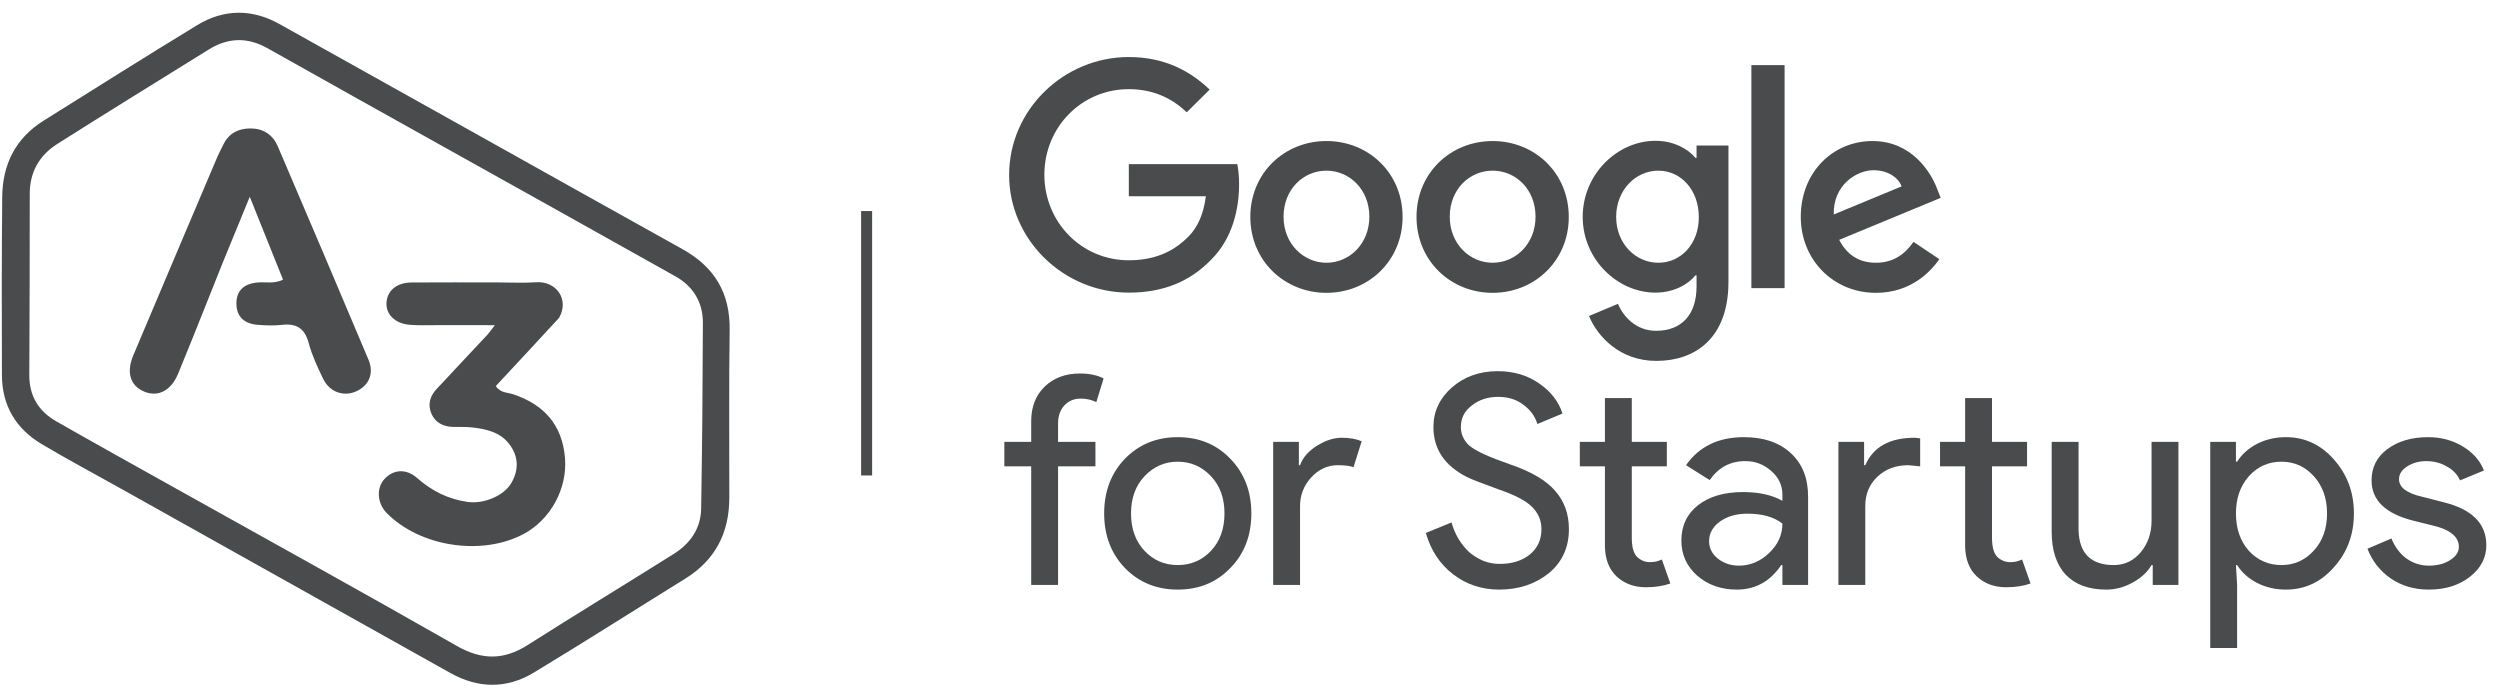
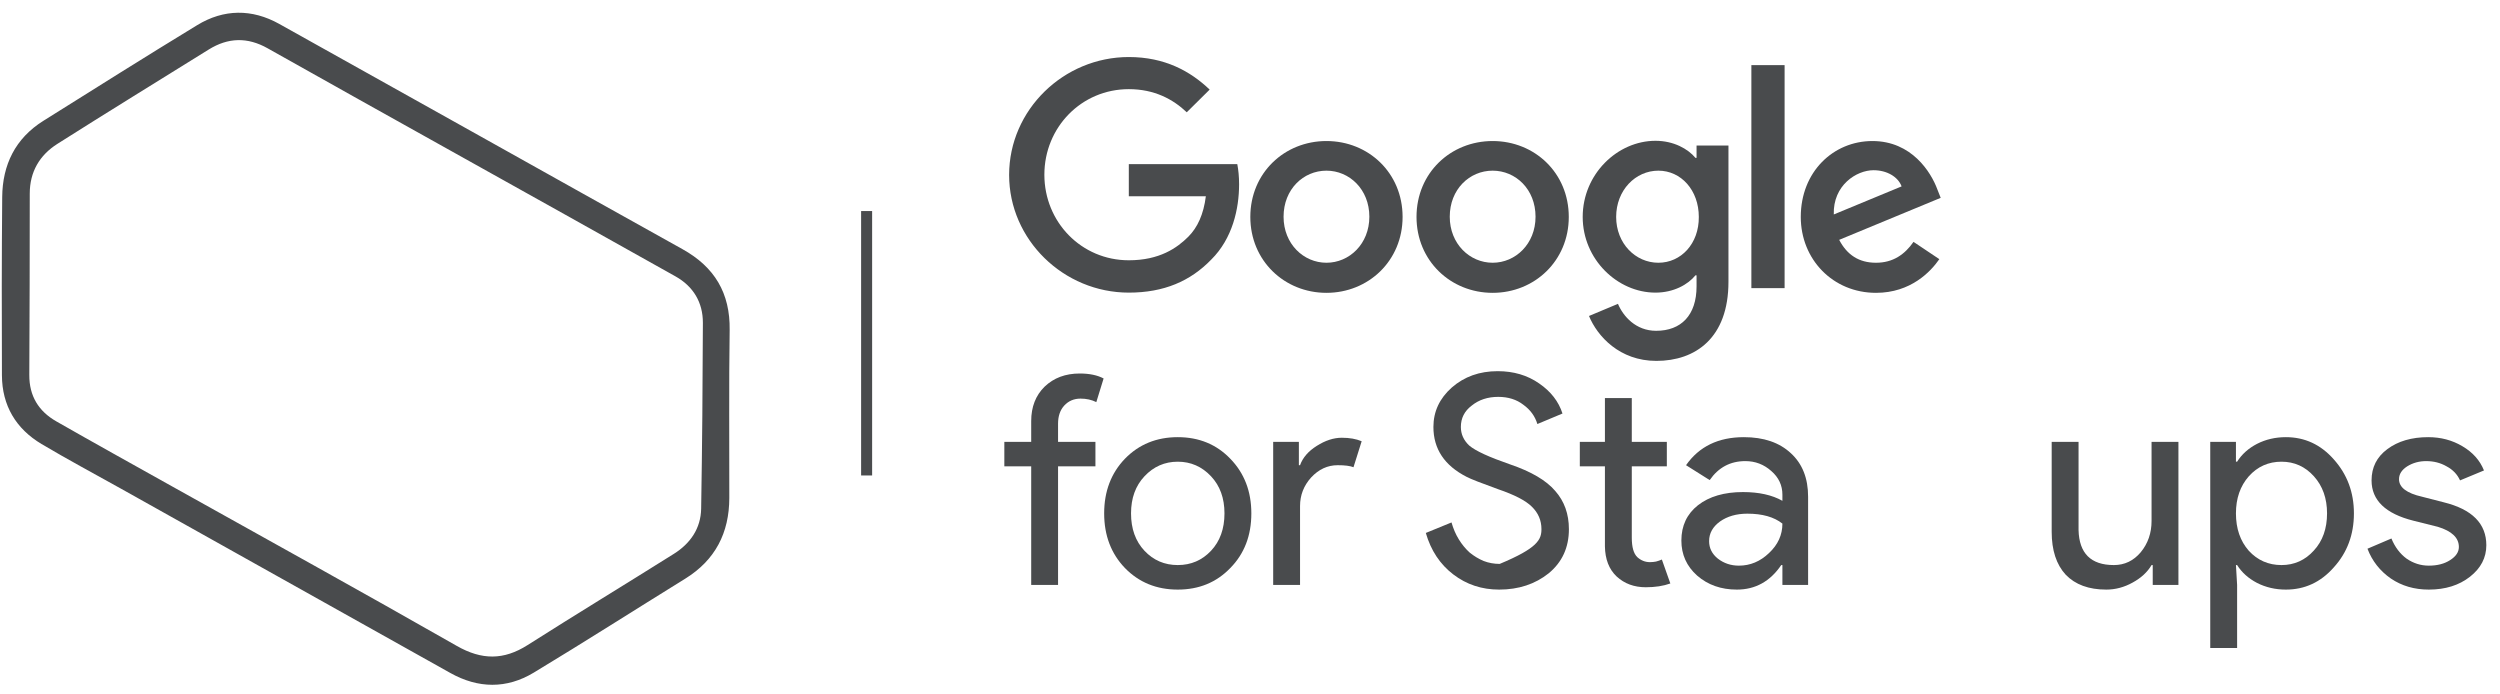
<svg xmlns="http://www.w3.org/2000/svg" width="162" height="45" viewBox="0 0 162 45" fill="none">
  <path d="M65.391 11.336C65.391 7.116 68.927 3.696 73.147 3.696C75.476 3.696 77.135 4.612 78.386 5.806L76.902 7.276C76.014 6.432 74.806 5.777 73.147 5.777C70.077 5.777 67.675 8.251 67.675 11.321C67.675 14.392 70.077 16.866 73.147 16.866C75.141 16.866 76.276 16.066 77.004 15.338C77.601 14.741 77.993 13.883 78.139 12.719H73.147V10.637H80.177C80.249 11.016 80.293 11.452 80.293 11.947C80.293 13.519 79.871 15.454 78.488 16.822C77.135 18.22 75.418 18.962 73.147 18.962C68.927 18.962 65.391 15.542 65.391 11.336Z" fill="#494B4D" />
  <path d="M85.954 9.139C83.233 9.139 81.021 11.205 81.021 14.057C81.021 16.895 83.233 18.976 85.954 18.976C88.676 18.976 90.888 16.895 90.888 14.057C90.888 11.205 88.676 9.139 85.954 9.139ZM85.954 17.026C84.47 17.026 83.175 15.804 83.175 14.043C83.175 12.267 84.455 11.059 85.954 11.059C87.439 11.059 88.734 12.267 88.734 14.043C88.734 15.804 87.439 17.026 85.954 17.026Z" fill="#494B4D" />
  <path d="M96.723 9.139C94.002 9.139 91.79 11.205 91.79 14.057C91.79 16.895 94.002 18.976 96.723 18.976C99.445 18.976 101.657 16.895 101.657 14.057C101.657 11.205 99.445 9.139 96.723 9.139ZM96.723 17.026C95.239 17.026 93.944 15.804 93.944 14.043C93.944 12.267 95.224 11.059 96.723 11.059C98.222 11.059 99.503 12.267 99.503 14.043C99.503 15.804 98.208 17.026 96.723 17.026Z" fill="#494B4D" />
  <path d="M109.937 9.429V10.23H109.865C109.384 9.648 108.453 9.124 107.274 9.124C104.815 9.124 102.559 11.278 102.559 14.057C102.559 16.808 104.815 18.962 107.274 18.962C108.453 18.962 109.384 18.438 109.865 17.841H109.937V18.554C109.937 20.431 108.933 21.436 107.318 21.436C105.994 21.436 105.179 20.49 104.844 19.689L102.967 20.475C103.505 21.785 104.946 23.386 107.332 23.386C109.865 23.386 112.004 21.901 112.004 18.263V9.429H109.937ZM107.463 17.026C105.979 17.026 104.727 15.775 104.727 14.057C104.727 12.325 105.979 11.059 107.463 11.059C108.933 11.059 110.083 12.325 110.083 14.057C110.098 15.789 108.933 17.026 107.463 17.026Z" fill="#494B4D" />
  <path d="M115.642 18.671H113.489V4.22H115.642V18.671Z" fill="#494B4D" />
  <path d="M121.565 17.026C120.459 17.026 119.688 16.517 119.179 15.542L125.757 12.82L125.538 12.267C125.131 11.161 123.879 9.139 121.333 9.139C118.8 9.139 116.69 11.132 116.69 14.057C116.69 16.808 118.771 18.976 121.565 18.976C123.821 18.976 125.116 17.594 125.669 16.793L123.996 15.673C123.428 16.488 122.671 17.026 121.565 17.026ZM121.405 11.03C122.264 11.03 122.992 11.452 123.224 12.078L118.829 13.897C118.771 12.005 120.299 11.03 121.405 11.03Z" fill="#494B4D" />
  <path d="M69.963 24.203C70.593 24.203 71.111 24.31 71.514 24.525L71.041 26.057C70.739 25.906 70.398 25.83 70.019 25.83C69.591 25.83 69.237 25.982 68.96 26.284C68.695 26.575 68.562 26.966 68.562 27.458V28.631H70.984V30.22H68.562V37.903H66.822V30.22H65.081V28.631H66.822V27.287C66.822 26.366 67.112 25.622 67.692 25.054C68.285 24.487 69.042 24.203 69.963 24.203Z" fill="#494B4D" />
  <path d="M71.55 33.267C71.55 31.841 71.998 30.662 72.894 29.728C73.802 28.795 74.944 28.328 76.319 28.328C77.694 28.328 78.829 28.795 79.725 29.728C80.633 30.662 81.087 31.841 81.087 33.267C81.087 34.705 80.633 35.885 79.725 36.806C78.829 37.739 77.694 38.206 76.319 38.206C74.944 38.206 73.802 37.739 72.894 36.806C71.998 35.872 71.55 34.693 71.55 33.267ZM73.291 33.267C73.291 34.264 73.581 35.071 74.161 35.689C74.742 36.307 75.461 36.616 76.319 36.616C77.177 36.616 77.895 36.307 78.476 35.689C79.056 35.071 79.346 34.264 79.346 33.267C79.346 32.283 79.056 31.482 78.476 30.864C77.883 30.233 77.164 29.918 76.319 29.918C75.473 29.918 74.754 30.233 74.161 30.864C73.581 31.482 73.291 32.283 73.291 33.267Z" fill="#494B4D" />
  <path d="M84.243 37.903H82.502V28.631H84.167V30.145H84.243C84.42 29.653 84.779 29.237 85.322 28.896C85.877 28.543 86.419 28.366 86.949 28.366C87.454 28.366 87.883 28.442 88.236 28.593L87.706 30.277C87.492 30.189 87.151 30.145 86.684 30.145C86.028 30.145 85.454 30.41 84.962 30.94C84.483 31.47 84.243 32.088 84.243 32.794V37.903Z" fill="#494B4D" />
-   <path d="M101.665 34.289C101.665 35.475 101.23 36.427 100.36 37.146C99.477 37.853 98.404 38.206 97.143 38.206C96.02 38.206 95.03 37.878 94.172 37.222C93.314 36.566 92.721 35.67 92.393 34.535L94.058 33.854C94.172 34.258 94.329 34.623 94.531 34.951C94.733 35.279 94.967 35.563 95.231 35.803C95.509 36.03 95.812 36.213 96.14 36.352C96.468 36.478 96.815 36.541 97.181 36.541C97.975 36.541 98.625 36.339 99.13 35.935C99.634 35.519 99.886 34.97 99.886 34.289C99.886 33.721 99.678 33.236 99.262 32.832C98.871 32.441 98.139 32.062 97.067 31.697C95.982 31.305 95.307 31.041 95.042 30.902C93.604 30.17 92.885 29.092 92.885 27.666C92.885 26.669 93.282 25.818 94.077 25.111C94.885 24.405 95.875 24.052 97.048 24.052C98.083 24.052 98.978 24.317 99.735 24.846C100.492 25.364 100.997 26.013 101.249 26.796L99.622 27.477C99.47 26.972 99.168 26.556 98.713 26.228C98.272 25.887 97.729 25.717 97.086 25.717C96.405 25.717 95.831 25.906 95.364 26.285C94.897 26.638 94.664 27.098 94.664 27.666C94.664 28.133 94.847 28.537 95.213 28.877C95.616 29.218 96.493 29.621 97.843 30.088C99.218 30.555 100.196 31.129 100.776 31.81C101.369 32.479 101.665 33.305 101.665 34.289Z" fill="#494B4D" />
+   <path d="M101.665 34.289C101.665 35.475 101.23 36.427 100.36 37.146C99.477 37.853 98.404 38.206 97.143 38.206C96.02 38.206 95.03 37.878 94.172 37.222C93.314 36.566 92.721 35.67 92.393 34.535L94.058 33.854C94.172 34.258 94.329 34.623 94.531 34.951C94.733 35.279 94.967 35.563 95.231 35.803C95.509 36.03 95.812 36.213 96.14 36.352C96.468 36.478 96.815 36.541 97.181 36.541C99.634 35.519 99.886 34.97 99.886 34.289C99.886 33.721 99.678 33.236 99.262 32.832C98.871 32.441 98.139 32.062 97.067 31.697C95.982 31.305 95.307 31.041 95.042 30.902C93.604 30.17 92.885 29.092 92.885 27.666C92.885 26.669 93.282 25.818 94.077 25.111C94.885 24.405 95.875 24.052 97.048 24.052C98.083 24.052 98.978 24.317 99.735 24.846C100.492 25.364 100.997 26.013 101.249 26.796L99.622 27.477C99.47 26.972 99.168 26.556 98.713 26.228C98.272 25.887 97.729 25.717 97.086 25.717C96.405 25.717 95.831 25.906 95.364 26.285C94.897 26.638 94.664 27.098 94.664 27.666C94.664 28.133 94.847 28.537 95.213 28.877C95.616 29.218 96.493 29.621 97.843 30.088C99.218 30.555 100.196 31.129 100.776 31.81C101.369 32.479 101.665 33.305 101.665 34.289Z" fill="#494B4D" />
  <path d="M106.649 38.054C105.892 38.054 105.261 37.821 104.756 37.354C104.264 36.888 104.012 36.238 103.999 35.405V30.22H102.372V28.631H103.999V25.793H105.74V28.631H108.011V30.22H105.74V34.838C105.74 35.456 105.86 35.878 106.1 36.105C106.34 36.32 106.611 36.427 106.914 36.427C107.052 36.427 107.185 36.414 107.311 36.389C107.45 36.352 107.576 36.307 107.689 36.257L108.238 37.809C107.784 37.972 107.254 38.054 106.649 38.054Z" fill="#494B4D" />
  <path d="M110.75 35.065C110.75 35.519 110.94 35.897 111.318 36.2C111.709 36.503 112.163 36.654 112.68 36.654C113.412 36.654 114.062 36.383 114.63 35.84C115.21 35.298 115.5 34.661 115.5 33.929C114.958 33.5 114.201 33.286 113.229 33.286C112.523 33.286 111.93 33.456 111.45 33.797C110.984 34.138 110.75 34.56 110.75 35.065ZM113.002 28.328C114.289 28.328 115.304 28.675 116.049 29.369C116.793 30.05 117.165 30.99 117.165 32.188V37.903H115.5V36.616H115.424C114.705 37.676 113.746 38.206 112.548 38.206C111.526 38.206 110.668 37.903 109.974 37.298C109.293 36.692 108.953 35.935 108.953 35.027C108.953 34.068 109.312 33.305 110.031 32.737C110.763 32.169 111.734 31.886 112.945 31.886C113.98 31.886 114.831 32.075 115.5 32.453V32.056C115.5 31.45 115.26 30.939 114.781 30.523C114.302 30.094 113.74 29.88 113.097 29.88C112.125 29.88 111.356 30.29 110.788 31.11L109.255 30.145C110.101 28.934 111.35 28.328 113.002 28.328Z" fill="#494B4D" />
-   <path d="M129.99 38.054C129.234 38.054 128.603 37.821 128.098 37.354C127.606 36.888 127.354 36.238 127.341 35.405V30.22H125.714V28.631H127.341V25.793H129.082V28.631H131.353V30.22H129.082V34.838C129.082 35.456 129.202 35.878 129.442 36.105C129.681 36.32 129.953 36.427 130.255 36.427C130.394 36.427 130.527 36.414 130.653 36.389C130.791 36.352 130.918 36.307 131.031 36.257L131.58 37.809C131.126 37.972 130.596 38.054 129.99 38.054ZM119.129 28.631H120.794V30.145H120.87C121.387 28.959 122.453 28.366 124.068 28.366L124.427 28.404V30.22L123.651 30.145C122.844 30.145 122.175 30.397 121.645 30.902C121.128 31.394 120.87 32.024 120.87 32.794V37.903H119.129V28.631Z" fill="#494B4D" />
  <path d="M141.162 37.903H139.497V36.616H139.421C139.156 37.071 138.746 37.449 138.191 37.752C137.649 38.054 137.081 38.206 136.488 38.206C135.353 38.206 134.476 37.884 133.858 37.241C133.252 36.585 132.949 35.658 132.949 34.459V28.631H134.69V34.346C134.728 35.859 135.491 36.616 136.98 36.616C137.674 36.616 138.254 36.339 138.721 35.784C139.188 35.216 139.421 34.541 139.421 33.759V28.631H141.162V37.903Z" fill="#494B4D" />
  <path d="M147.841 36.616C148.674 36.616 149.374 36.301 149.942 35.67C150.509 35.052 150.793 34.251 150.793 33.267C150.793 32.296 150.509 31.495 149.942 30.864C149.374 30.233 148.674 29.918 147.841 29.918C146.996 29.918 146.289 30.233 145.722 30.864C145.167 31.495 144.889 32.296 144.889 33.267C144.889 34.251 145.167 35.058 145.722 35.689C146.289 36.307 146.996 36.616 147.841 36.616ZM148.125 38.206C147.444 38.206 146.819 38.061 146.252 37.771C145.696 37.48 145.268 37.096 144.965 36.616H144.889L144.965 37.903V41.99H143.224V28.631H144.889V29.918H144.965C145.268 29.438 145.696 29.053 146.252 28.763C146.819 28.473 147.444 28.328 148.125 28.328C149.349 28.328 150.383 28.808 151.228 29.766C152.099 30.738 152.534 31.905 152.534 33.267C152.534 34.642 152.099 35.809 151.228 36.768C150.383 37.727 149.349 38.206 148.125 38.206Z" fill="#494B4D" />
  <path d="M161.114 35.33C161.114 36.137 160.761 36.818 160.054 37.373C159.348 37.928 158.458 38.206 157.386 38.206C156.452 38.206 155.632 37.966 154.926 37.487C154.219 36.995 153.715 36.351 153.412 35.557L154.964 34.894C155.191 35.449 155.519 35.885 155.948 36.2C156.389 36.503 156.869 36.654 157.386 36.654C157.941 36.654 158.401 36.534 158.767 36.295C159.146 36.055 159.335 35.771 159.335 35.443C159.335 34.85 158.881 34.415 157.973 34.138L156.383 33.74C154.579 33.286 153.677 32.416 153.677 31.129C153.677 30.284 154.018 29.609 154.699 29.104C155.393 28.587 156.276 28.328 157.348 28.328C158.168 28.328 158.906 28.524 159.562 28.915C160.231 29.306 160.697 29.829 160.962 30.485L159.411 31.129C159.234 30.738 158.944 30.435 158.54 30.22C158.149 29.993 157.708 29.88 157.216 29.88C156.761 29.88 156.351 29.993 155.986 30.22C155.632 30.448 155.456 30.725 155.456 31.053C155.456 31.583 155.954 31.961 156.951 32.188L158.351 32.548C160.193 33.002 161.114 33.929 161.114 35.33Z" fill="#494B4D" />
  <path d="M7.874 31.685C6.103 30.696 4.375 29.773 2.693 28.773C1.028 27.781 0.134 26.274 0.125 24.323C0.107 20.471 0.11 16.618 0.143 12.766C0.162 10.673 0.993 8.969 2.806 7.832C6.123 5.753 9.435 3.665 12.778 1.629C14.502 0.578 16.327 0.566 18.088 1.546C26.806 6.402 35.505 11.291 44.224 16.145C46.305 17.303 47.318 18.99 47.282 21.39C47.228 25.017 47.266 28.645 47.259 32.273C47.254 34.53 46.349 36.294 44.402 37.499C41.128 39.525 37.882 41.597 34.586 43.587C32.831 44.647 30.987 44.619 29.189 43.613C22.103 39.652 15.021 35.684 7.874 31.685ZM29.278 9.808C25.299 7.584 21.314 5.369 17.343 3.13C16.036 2.393 14.781 2.429 13.525 3.21C10.253 5.244 6.971 7.261 3.717 9.324C2.567 10.054 1.929 11.132 1.928 12.543C1.926 16.462 1.921 20.38 1.899 24.299C1.891 25.658 2.502 26.649 3.645 27.302C6.125 28.719 8.624 30.105 11.118 31.499C17.283 34.945 23.468 38.355 29.602 41.856C31.22 42.779 32.64 42.785 34.188 41.801C37.331 39.803 40.514 37.869 43.668 35.888C44.735 35.218 45.413 34.242 45.435 32.96C45.501 28.947 45.535 24.933 45.547 20.92C45.55 19.6 44.931 18.561 43.778 17.913C38.992 15.224 34.194 12.556 29.278 9.808Z" fill="#494B4D" />
-   <path d="M14.441 17.001C13.457 19.453 12.521 21.844 11.541 24.217C11.079 25.334 10.225 25.746 9.346 25.377C8.44 24.995 8.168 24.14 8.642 23.015C10.45 18.726 12.27 14.442 14.088 10.158C14.201 9.892 14.343 9.639 14.468 9.378C14.831 8.621 15.469 8.314 16.267 8.323C17.084 8.334 17.685 8.743 18.003 9.486C19.972 14.09 21.936 18.695 23.879 23.311C24.26 24.216 23.896 25.013 23.045 25.375C22.242 25.717 21.354 25.399 20.941 24.548C20.578 23.798 20.218 23.03 20.004 22.231C19.746 21.265 19.201 20.941 18.253 21.052C17.747 21.112 17.225 21.088 16.714 21.05C15.793 20.983 15.316 20.489 15.319 19.662C15.321 18.829 15.807 18.37 16.733 18.302C17.233 18.265 17.753 18.404 18.341 18.123C17.65 16.4 16.965 14.694 16.185 12.751C15.552 14.295 15.011 15.614 14.441 17.001Z" fill="#494B4D" />
-   <path d="M36.229 20.596C34.836 22.11 33.484 23.561 32.129 25.015C32.41 25.466 32.88 25.423 33.254 25.548C35.249 26.217 36.433 27.527 36.611 29.668C36.778 31.665 35.672 33.687 33.903 34.618C31.189 36.046 27.195 35.423 25.051 33.237C24.446 32.62 24.377 31.642 24.897 31.059C25.472 30.416 26.309 30.338 27.039 30.983C27.986 31.819 29.047 32.344 30.292 32.523C31.354 32.676 32.662 32.126 33.144 31.284C33.619 30.455 33.604 29.61 33.046 28.836C32.454 28.012 31.532 27.801 30.591 27.697C30.178 27.651 29.758 27.675 29.34 27.663C28.709 27.645 28.202 27.381 27.952 26.797C27.701 26.211 27.863 25.665 28.296 25.202C29.393 24.031 30.492 22.861 31.586 21.687C31.711 21.553 31.813 21.398 32.067 21.071C30.679 21.071 29.476 21.073 28.273 21.07C27.696 21.069 27.115 21.095 26.541 21.046C25.594 20.965 24.998 20.366 25.045 19.611C25.093 18.833 25.707 18.312 26.658 18.305C28.52 18.29 30.383 18.301 32.245 18.301C33.08 18.301 33.917 18.346 34.748 18.29C36.025 18.202 36.914 19.38 36.229 20.596Z" fill="#494B4D" />
  <line x1="56.157" y1="13.676" x2="56.157" y2="30.81" stroke="#494B4D" stroke-width="0.714" />
</svg>